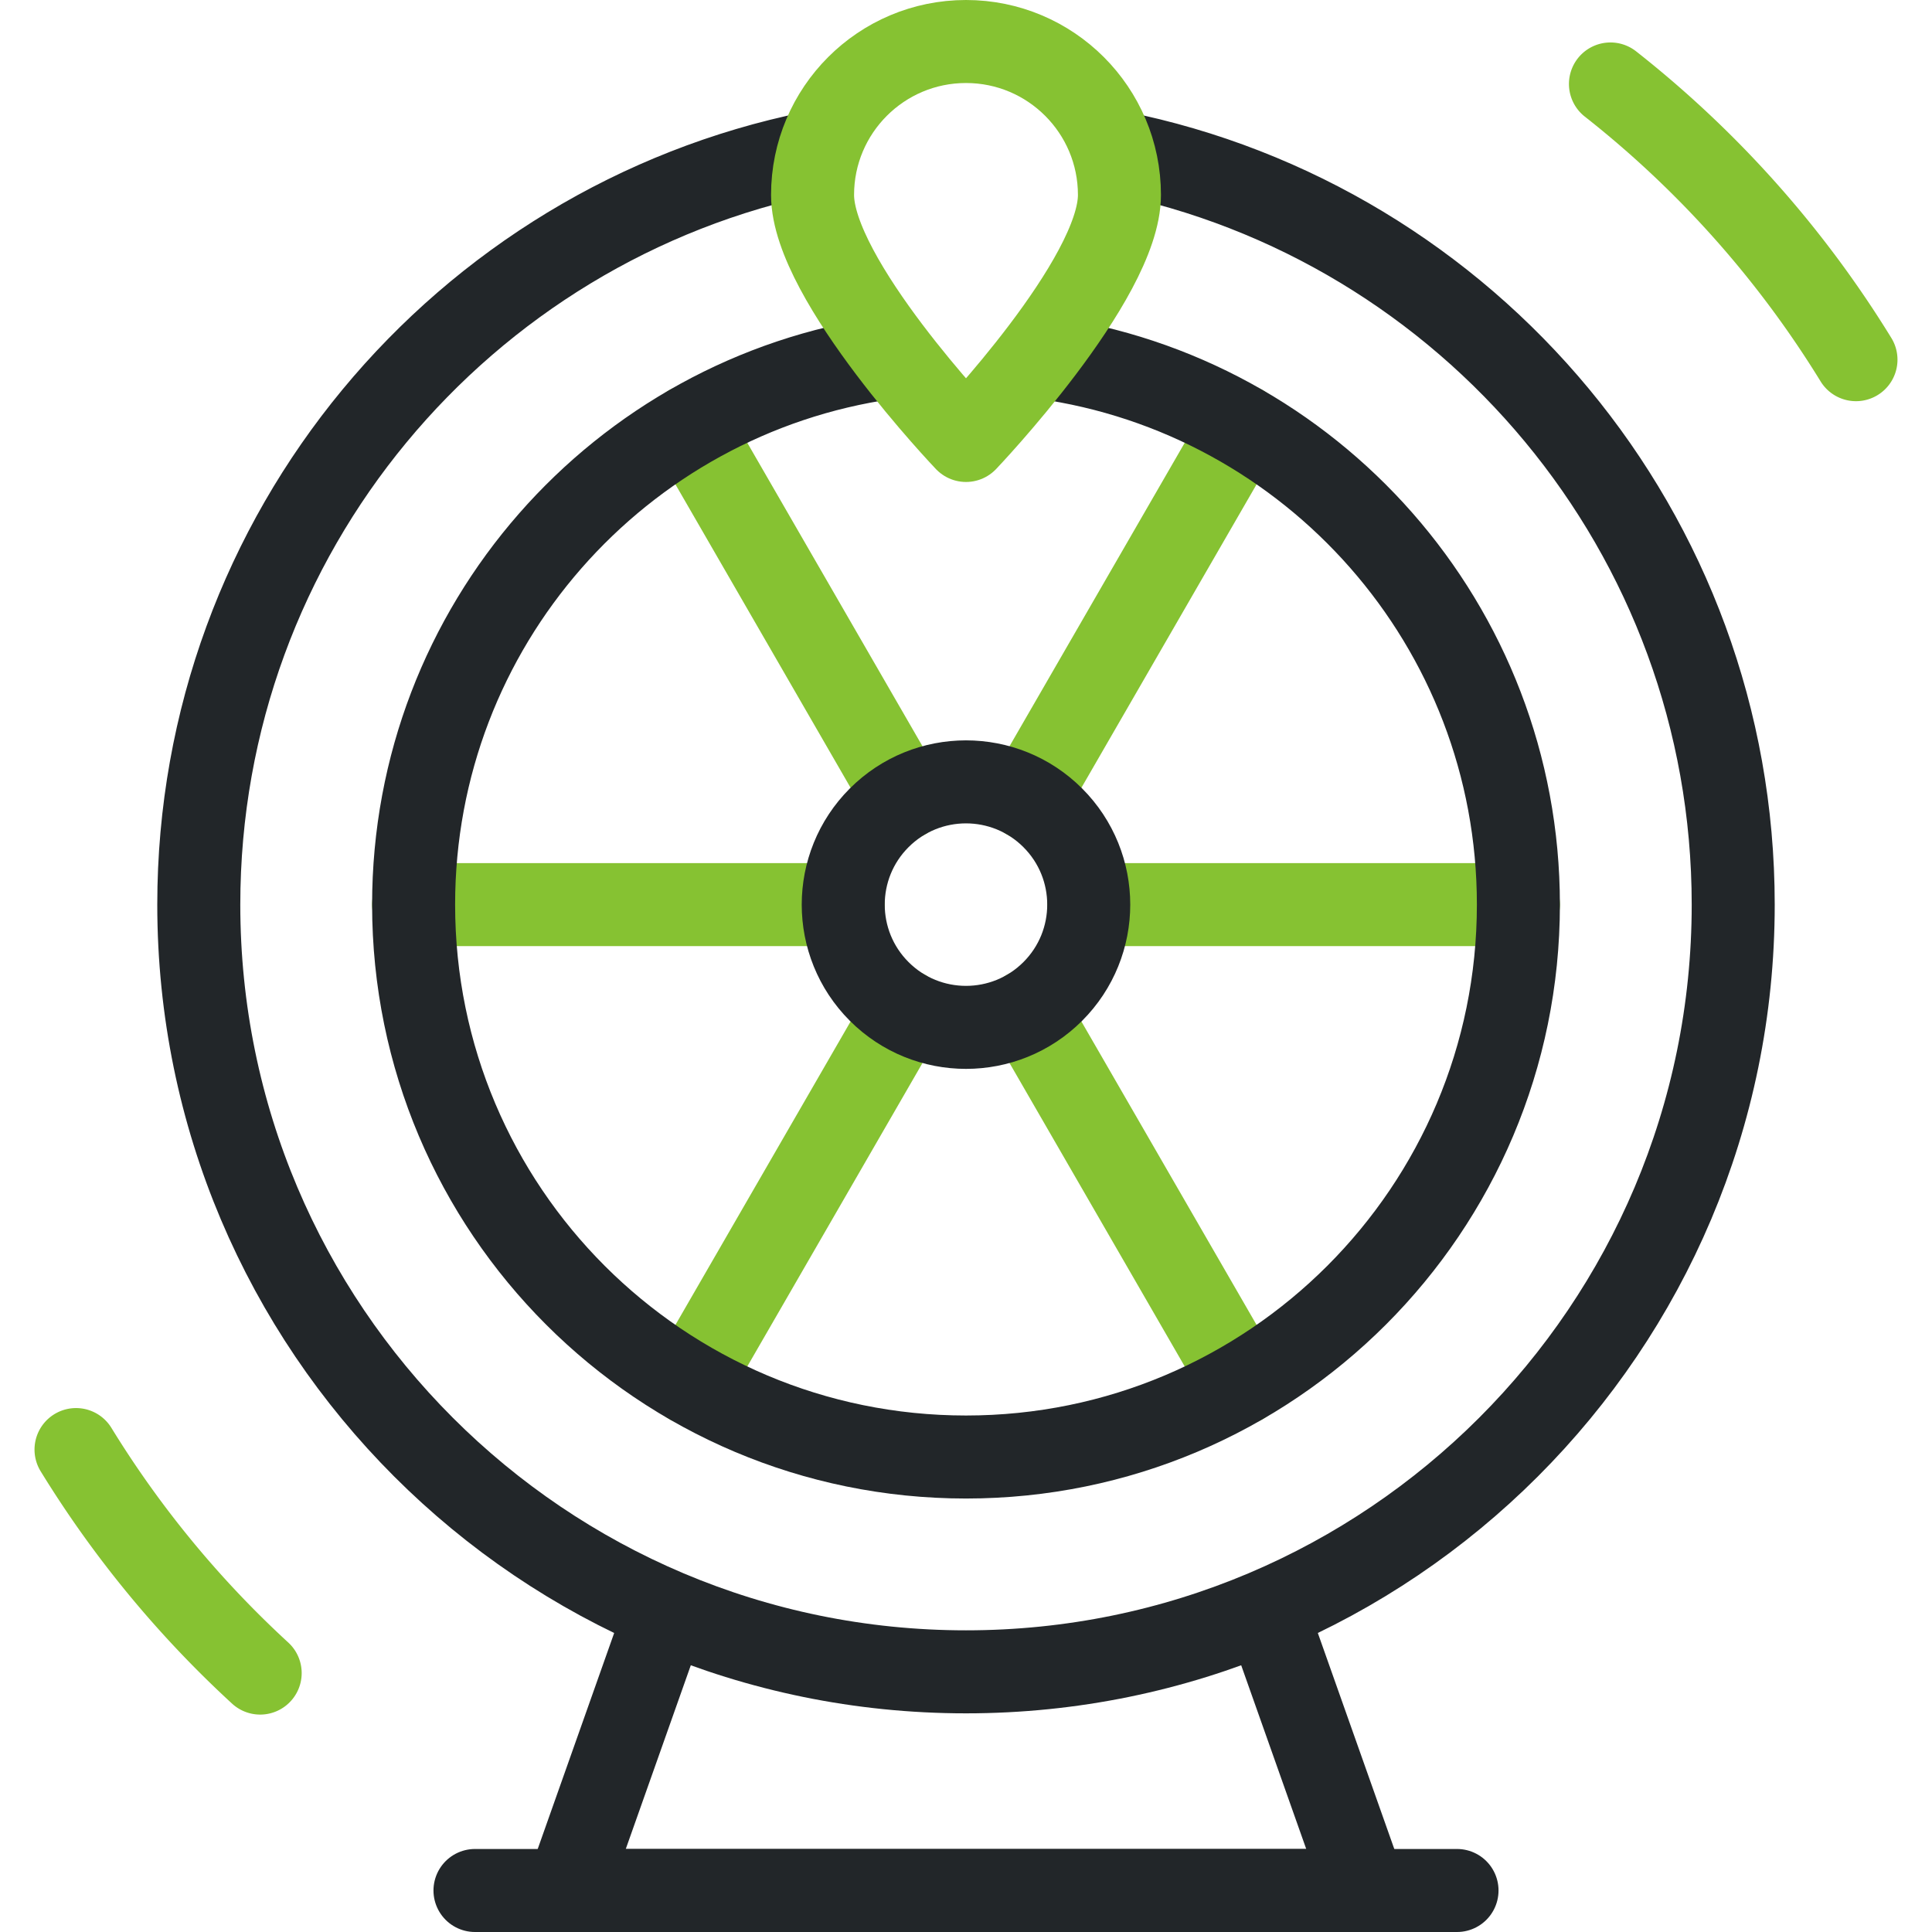
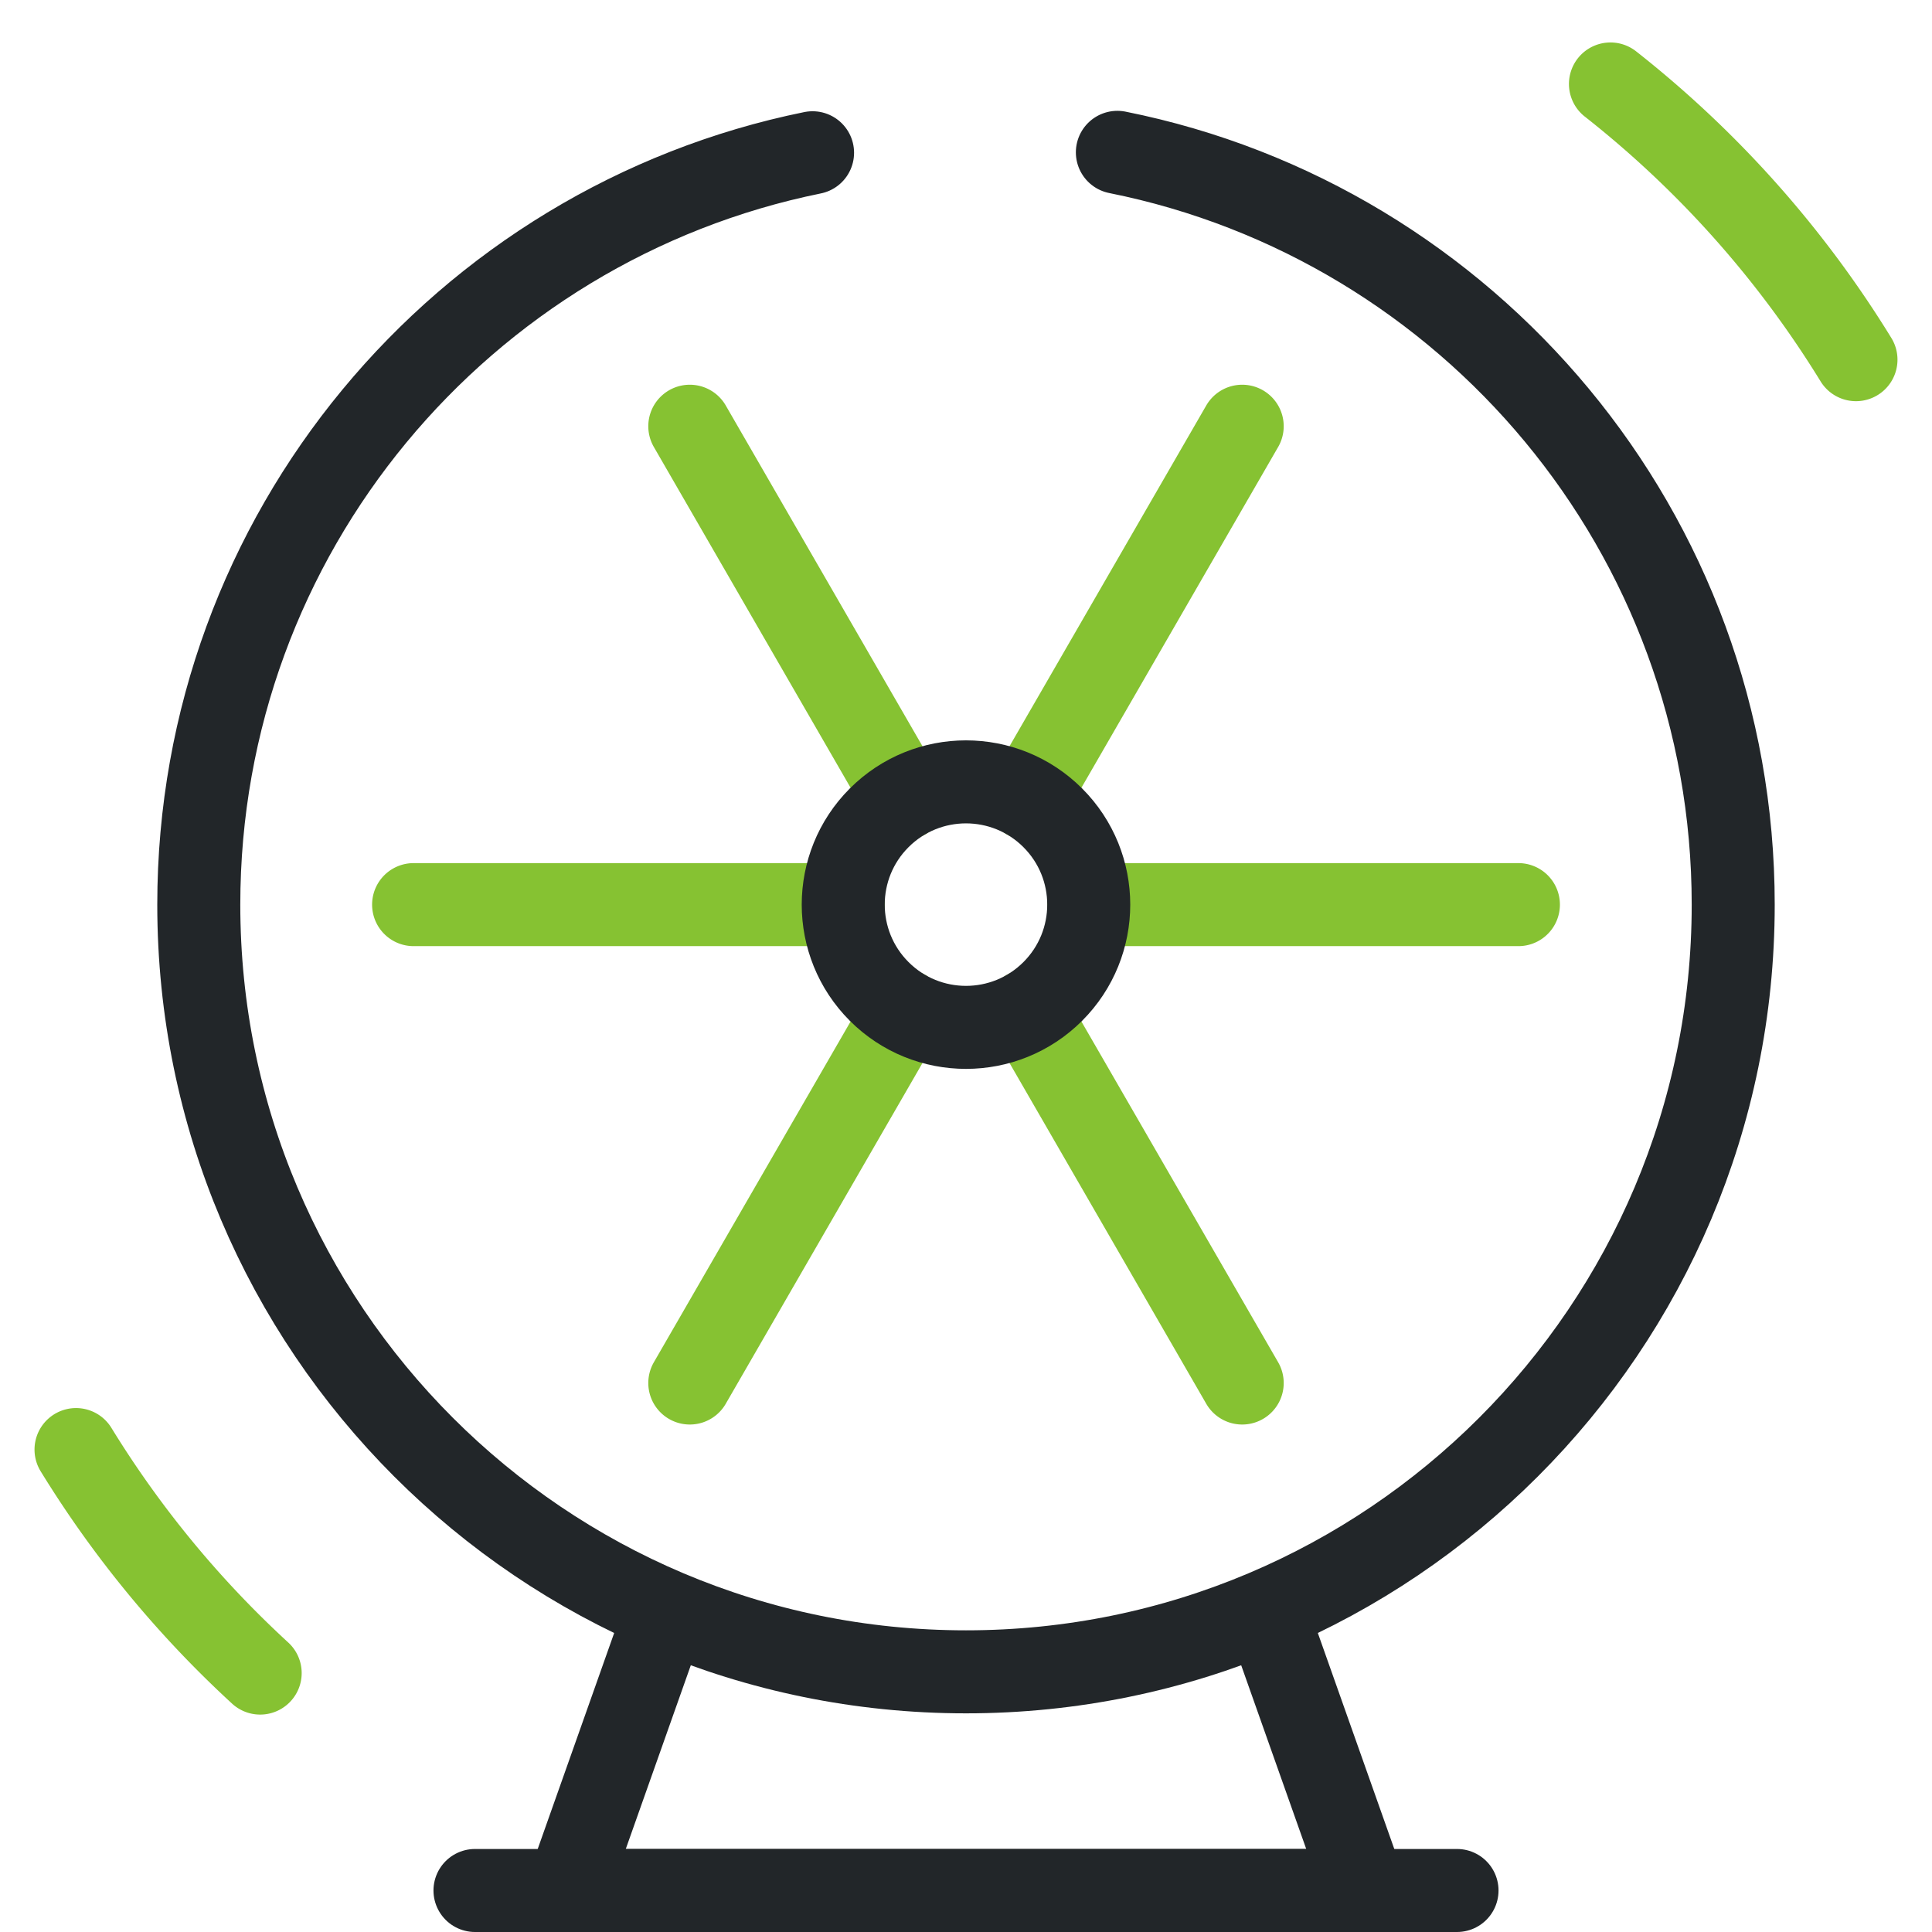
<svg xmlns="http://www.w3.org/2000/svg" version="1.1" width="512" height="512" x="0" y="0" viewBox="0 0 512 512" style="enable-background:new 0 0 512 512" xml:space="preserve" class="">
  <g>
    <path d="M402.39 239.734H288.531M329.195 112.957l-56.929 98.605M182.805 112.957l56.929 98.605M109.61 239.734h113.859M182.805 366.512l56.929-98.605M329.195 366.512l-56.929-98.605M491.851 95.317a277.964 277.964 0 0 0-65.062-73.064M20.149 384.152a277.793 277.793 0 0 0 48.797 59.229" style="stroke-width:22;stroke-linecap:round;stroke-linejoin:round;stroke-miterlimit:10;" fill="none" stroke="#86c232" stroke-width="22" stroke-linecap="round" stroke-linejoin="round" stroke-miterlimit="10" data-original="#33cccc" opacity="1" class="" />
    <path d="M335.891 428.017 361.726 501H150.274l25.698-72.596" style="stroke-width:22;stroke-linecap:round;stroke-linejoin:round;stroke-miterlimit:10;" fill="none" stroke="#222629" stroke-width="22" stroke-linecap="round" stroke-linejoin="round" stroke-miterlimit="10" data-original="#000000" opacity="1" class="" />
    <path d="M215.336 40.482C122.531 59.32 52.68 141.37 52.68 239.734c0 112.29 91.029 203.319 203.319 203.319s203.32-91.029 203.32-203.319c0-98.558-70.126-180.737-163.205-199.363" style="stroke-width:22;stroke-linecap:round;stroke-linejoin:round;stroke-miterlimit:10;" fill="none" stroke="#222629" stroke-width="22" stroke-linecap="round" stroke-linejoin="round" stroke-miterlimit="10" data-original="#000000" opacity="1" class="" />
-     <path d="M235.18 94.814c-70.988 10.108-125.57 71.14-125.57 144.921 0 80.849 65.541 146.39 146.39 146.39 80.849 0 146.39-65.541 146.39-146.39 0-73.938-54.815-135.073-126.023-144.985" style="stroke-width:22;stroke-linecap:round;stroke-linejoin:round;stroke-miterlimit:10;" fill="none" stroke="#222629" stroke-width="22" stroke-linecap="round" stroke-linejoin="round" stroke-miterlimit="10" data-original="#000000" opacity="1" class="" />
    <circle cx="256" cy="239.734" r="32.531" style="stroke-width:22;stroke-linecap:round;stroke-linejoin:round;stroke-miterlimit:10;" transform="rotate(-45.001 255.998 239.739)" fill="none" stroke="#222629" stroke-width="22" stroke-linecap="round" stroke-linejoin="round" stroke-miterlimit="10" data-original="#000000" opacity="1" class="" />
    <path d="M125.876 501h260.248" style="stroke-width:22;stroke-linecap:round;stroke-linejoin:round;stroke-miterlimit:10;" fill="none" stroke="#222629" stroke-width="22" stroke-linecap="round" stroke-linejoin="round" stroke-miterlimit="10" data-original="#000000" opacity="1" class="" />
-     <path d="M296.664 51.664C296.664 29.206 278.458 11 256 11c-22.458 0-40.664 18.206-40.664 40.664S256 116.726 256 116.726s40.664-42.604 40.664-65.062z" style="stroke-width:22;stroke-linecap:round;stroke-linejoin:round;stroke-miterlimit:10;" fill="none" stroke="#86c232" stroke-width="22" stroke-linecap="round" stroke-linejoin="round" stroke-miterlimit="10" data-original="#33cccc" opacity="1" class="" />
  </g>
</svg>